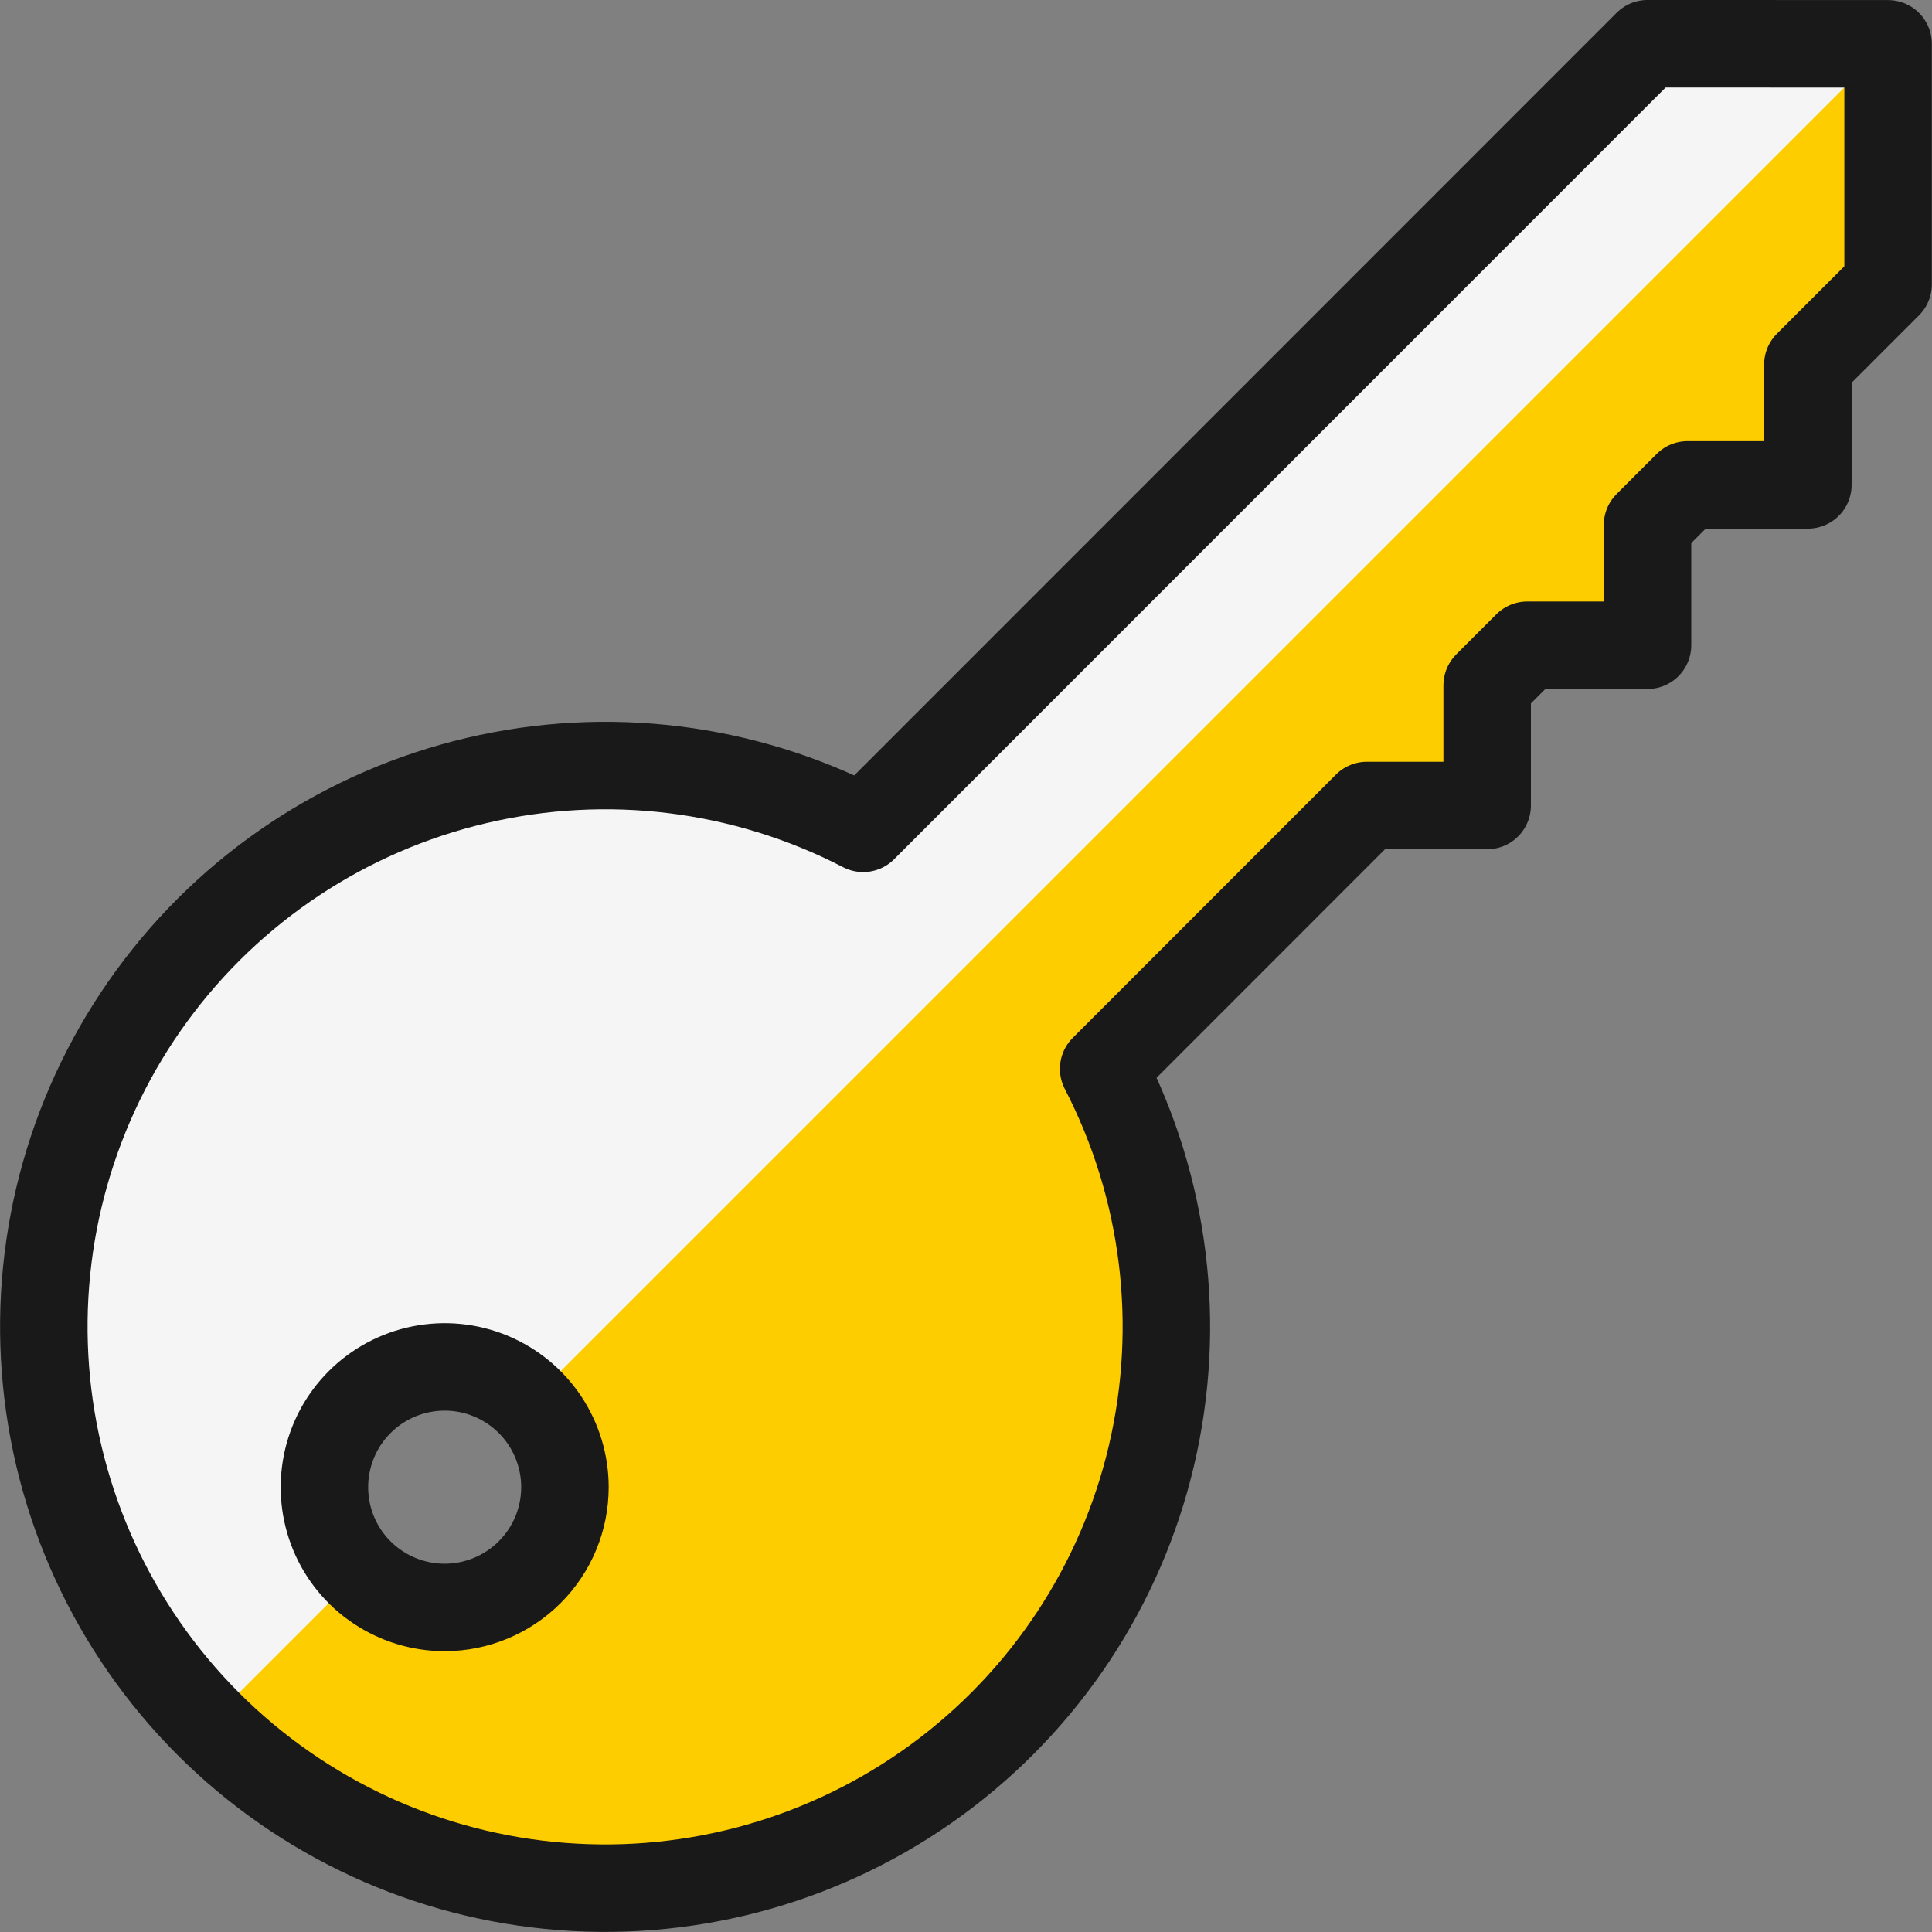
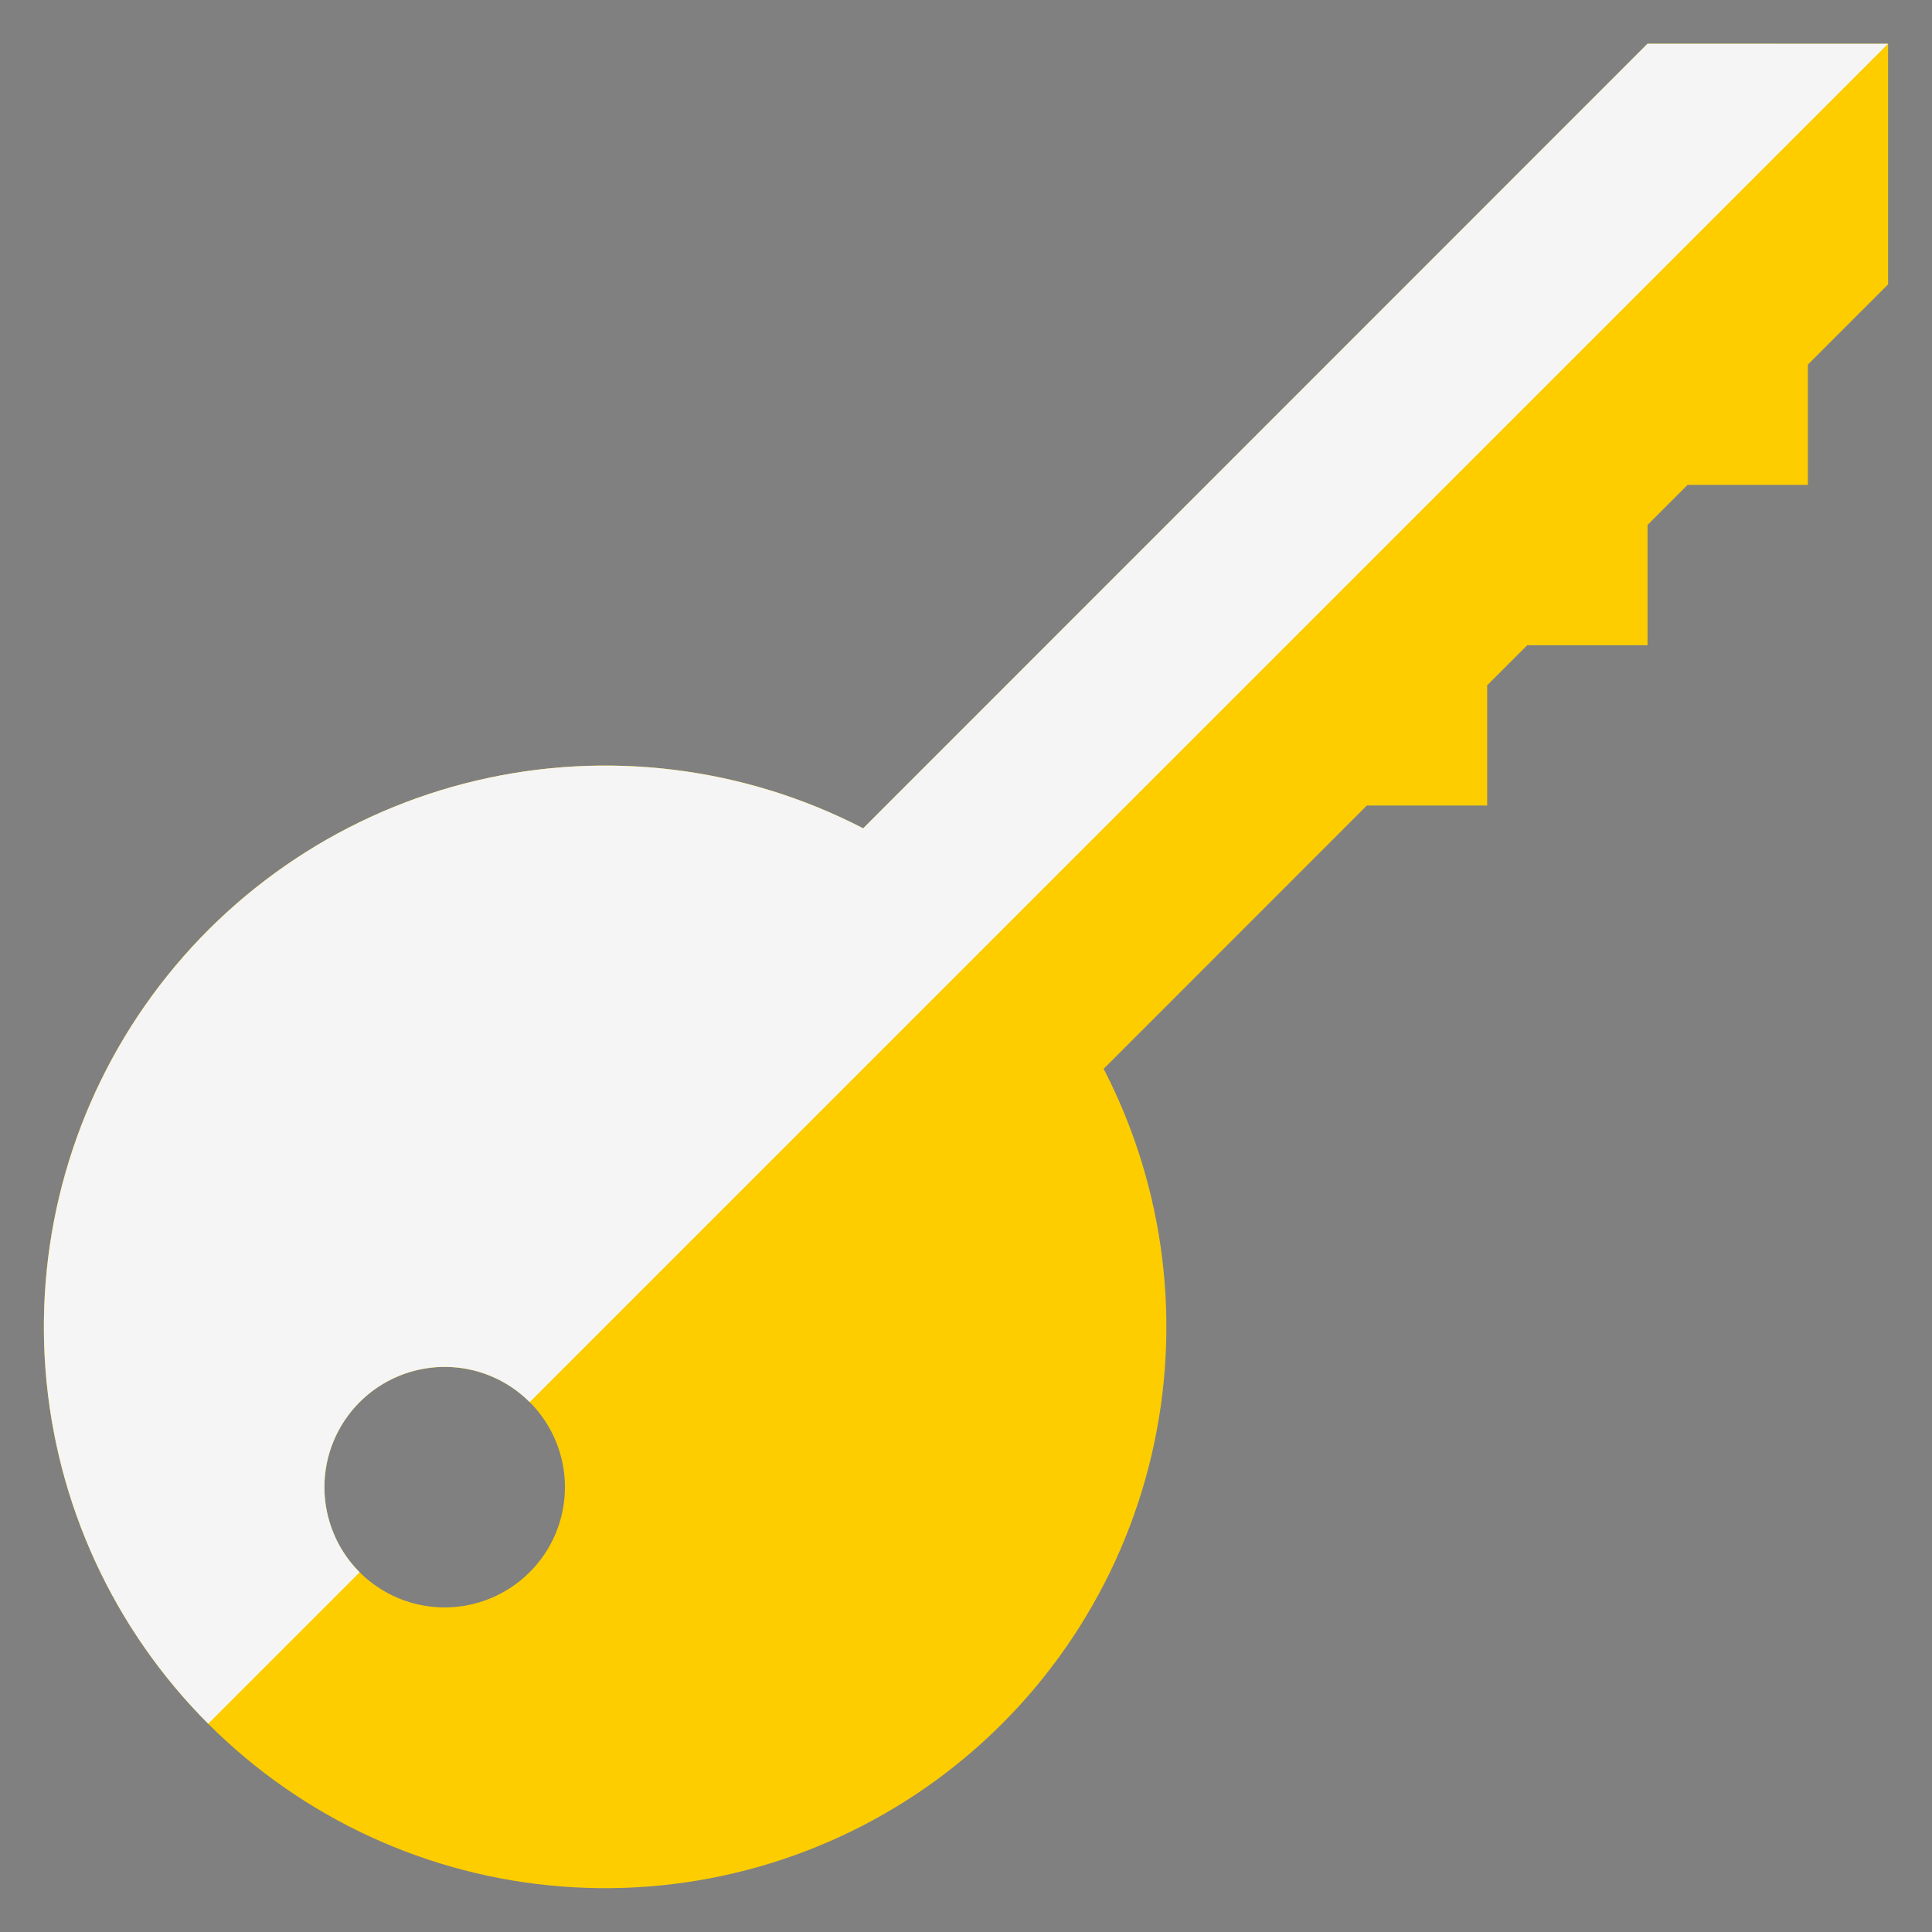
<svg xmlns="http://www.w3.org/2000/svg" xmlns:ns1="http://sodipodi.sourceforge.net/DTD/sodipodi-0.dtd" xmlns:ns2="http://www.inkscape.org/namespaces/inkscape" fill="none" viewBox="0 0 100 100" id="Login-Key--Streamline-Ultimate" height="100" width="100" version="1.1" ns1:docname="mesures-seguretat.svg" ns2:version="1.2.2 (b0a8486541, 2022-12-01)">
  <rect x="0" y="0" width="100" height="100" fill="#808080" stroke="none" />
  <defs id="defs13" />
  <ns1:namedview id="namedview11" pagecolor="#ffffff" bordercolor="#000000" borderopacity="0.25" ns2:showpageshadow="2" ns2:pageopacity="0.0" ns2:pagecheckerboard="0" ns2:deskcolor="#d1d1d1" showgrid="false" ns2:zoom="5.3489583" ns2:cx="11.217137" ns2:cy="11.964946" ns2:window-width="2560" ns2:window-height="1371" ns2:window-x="0" ns2:window-y="0" ns2:window-maximized="1" ns2:current-layer="Login-Key--Streamline-Ultimate" />
  <desc id="desc2">Login Key Streamline Icon: https://streamlinehq.com</desc>
  <g id="g1942" transform="matrix(4.528,0,0,4.528,-4.338,-4.339)">
    <path fill="#ffef5e" d="M 19.791,1.458 10.825,10.427 C 9.465,9.723 7.898,9.529 6.407,9.88 4.916,10.23 3.6,11.102 2.696,12.338 1.792,13.574 1.36,15.093 1.478,16.619 c 0.118,1.527 0.778,2.961 1.86,4.044 1.083,1.083 2.517,1.743 4.044,1.86 1.527,0.118 3.045,-0.314 4.281,-1.218 1.236,-0.904 2.108,-2.22 2.458,-3.711 0.35,-1.491 0.156,-3.058 -0.547,-4.418 l 3.009,-3.01 h 1.375 V 8.792 l 0.458,-0.458 h 1.375 v -1.375 l 0.458,-0.458 h 1.375 v -1.375 l 0.917,-0.917 v -2.75 z M 6.041,19.333 c -0.272,0 -0.538,-0.081 -0.764,-0.232 C 5.051,18.951 4.875,18.736 4.771,18.485 4.667,18.233 4.64,17.957 4.693,17.69 4.746,17.423 4.877,17.178 5.069,16.986 c 0.192,-0.192 0.437,-0.323 0.704,-0.376 0.267,-0.053 0.543,-0.026 0.794,0.078 0.251,0.104 0.466,0.28 0.617,0.506 0.151,0.226 0.232,0.492 0.232,0.764 0,0.365 -0.145,0.715 -0.403,0.972 -0.258,0.258 -0.608,0.403 -0.972,0.403 z" stroke-width="1" id="path4" style="fill:#fdcd00;fill-opacity:1" />
    <path fill="#fff9bf" d="M 3.338,20.662 5.069,18.931 C 4.941,18.803 4.84,18.652 4.771,18.485 4.702,18.318 4.666,18.139 4.666,17.959 c -8e-5,-0.365 0.145,-0.715 0.403,-0.973 0.258,-0.258 0.608,-0.403 0.972,-0.403 0.365,-10e-5 0.715,0.145 0.972,0.403 L 22.541,1.458 h -2.75 L 10.825,10.427 C 9.465,9.724 7.898,9.53 6.408,9.88 4.918,10.23 3.602,11.102 2.698,12.338 c -0.904,1.236 -1.336,2.754 -1.219,4.28 0.117,1.526 0.777,2.961 1.859,4.044 z" stroke-width="1" id="path6" style="fill:#f5f5f5;fill-opacity:1" />
-     <path stroke="#191919" stroke-linecap="round" stroke-linejoin="round" d="M 19.791,1.458 10.825,10.427 C 9.465,9.723 7.898,9.529 6.407,9.88 4.916,10.23 3.6,11.102 2.696,12.338 1.792,13.574 1.36,15.093 1.478,16.619 c 0.118,1.527 0.778,2.961 1.86,4.044 1.083,1.083 2.517,1.743 4.044,1.86 1.527,0.118 3.045,-0.314 4.281,-1.218 1.236,-0.904 2.108,-2.22 2.458,-3.711 0.35,-1.491 0.156,-3.058 -0.547,-4.418 l 3.009,-3.01 h 1.375 V 8.792 l 0.458,-0.458 h 1.375 v -1.375 l 0.458,-0.458 h 1.375 v -1.375 l 0.917,-0.917 v -2.75 z M 6.041,19.333 c -0.272,0 -0.538,-0.081 -0.764,-0.232 C 5.051,18.951 4.875,18.736 4.771,18.485 4.667,18.233 4.64,17.957 4.693,17.69 4.746,17.423 4.877,17.178 5.069,16.986 c 0.192,-0.192 0.437,-0.323 0.704,-0.376 0.267,-0.053 0.543,-0.026 0.794,0.078 0.251,0.104 0.466,0.28 0.617,0.506 0.151,0.226 0.232,0.492 0.232,0.764 0,0.365 -0.145,0.715 -0.403,0.972 -0.258,0.258 -0.608,0.403 -0.972,0.403 z" stroke-width="1" id="path8" />
  </g>
</svg>